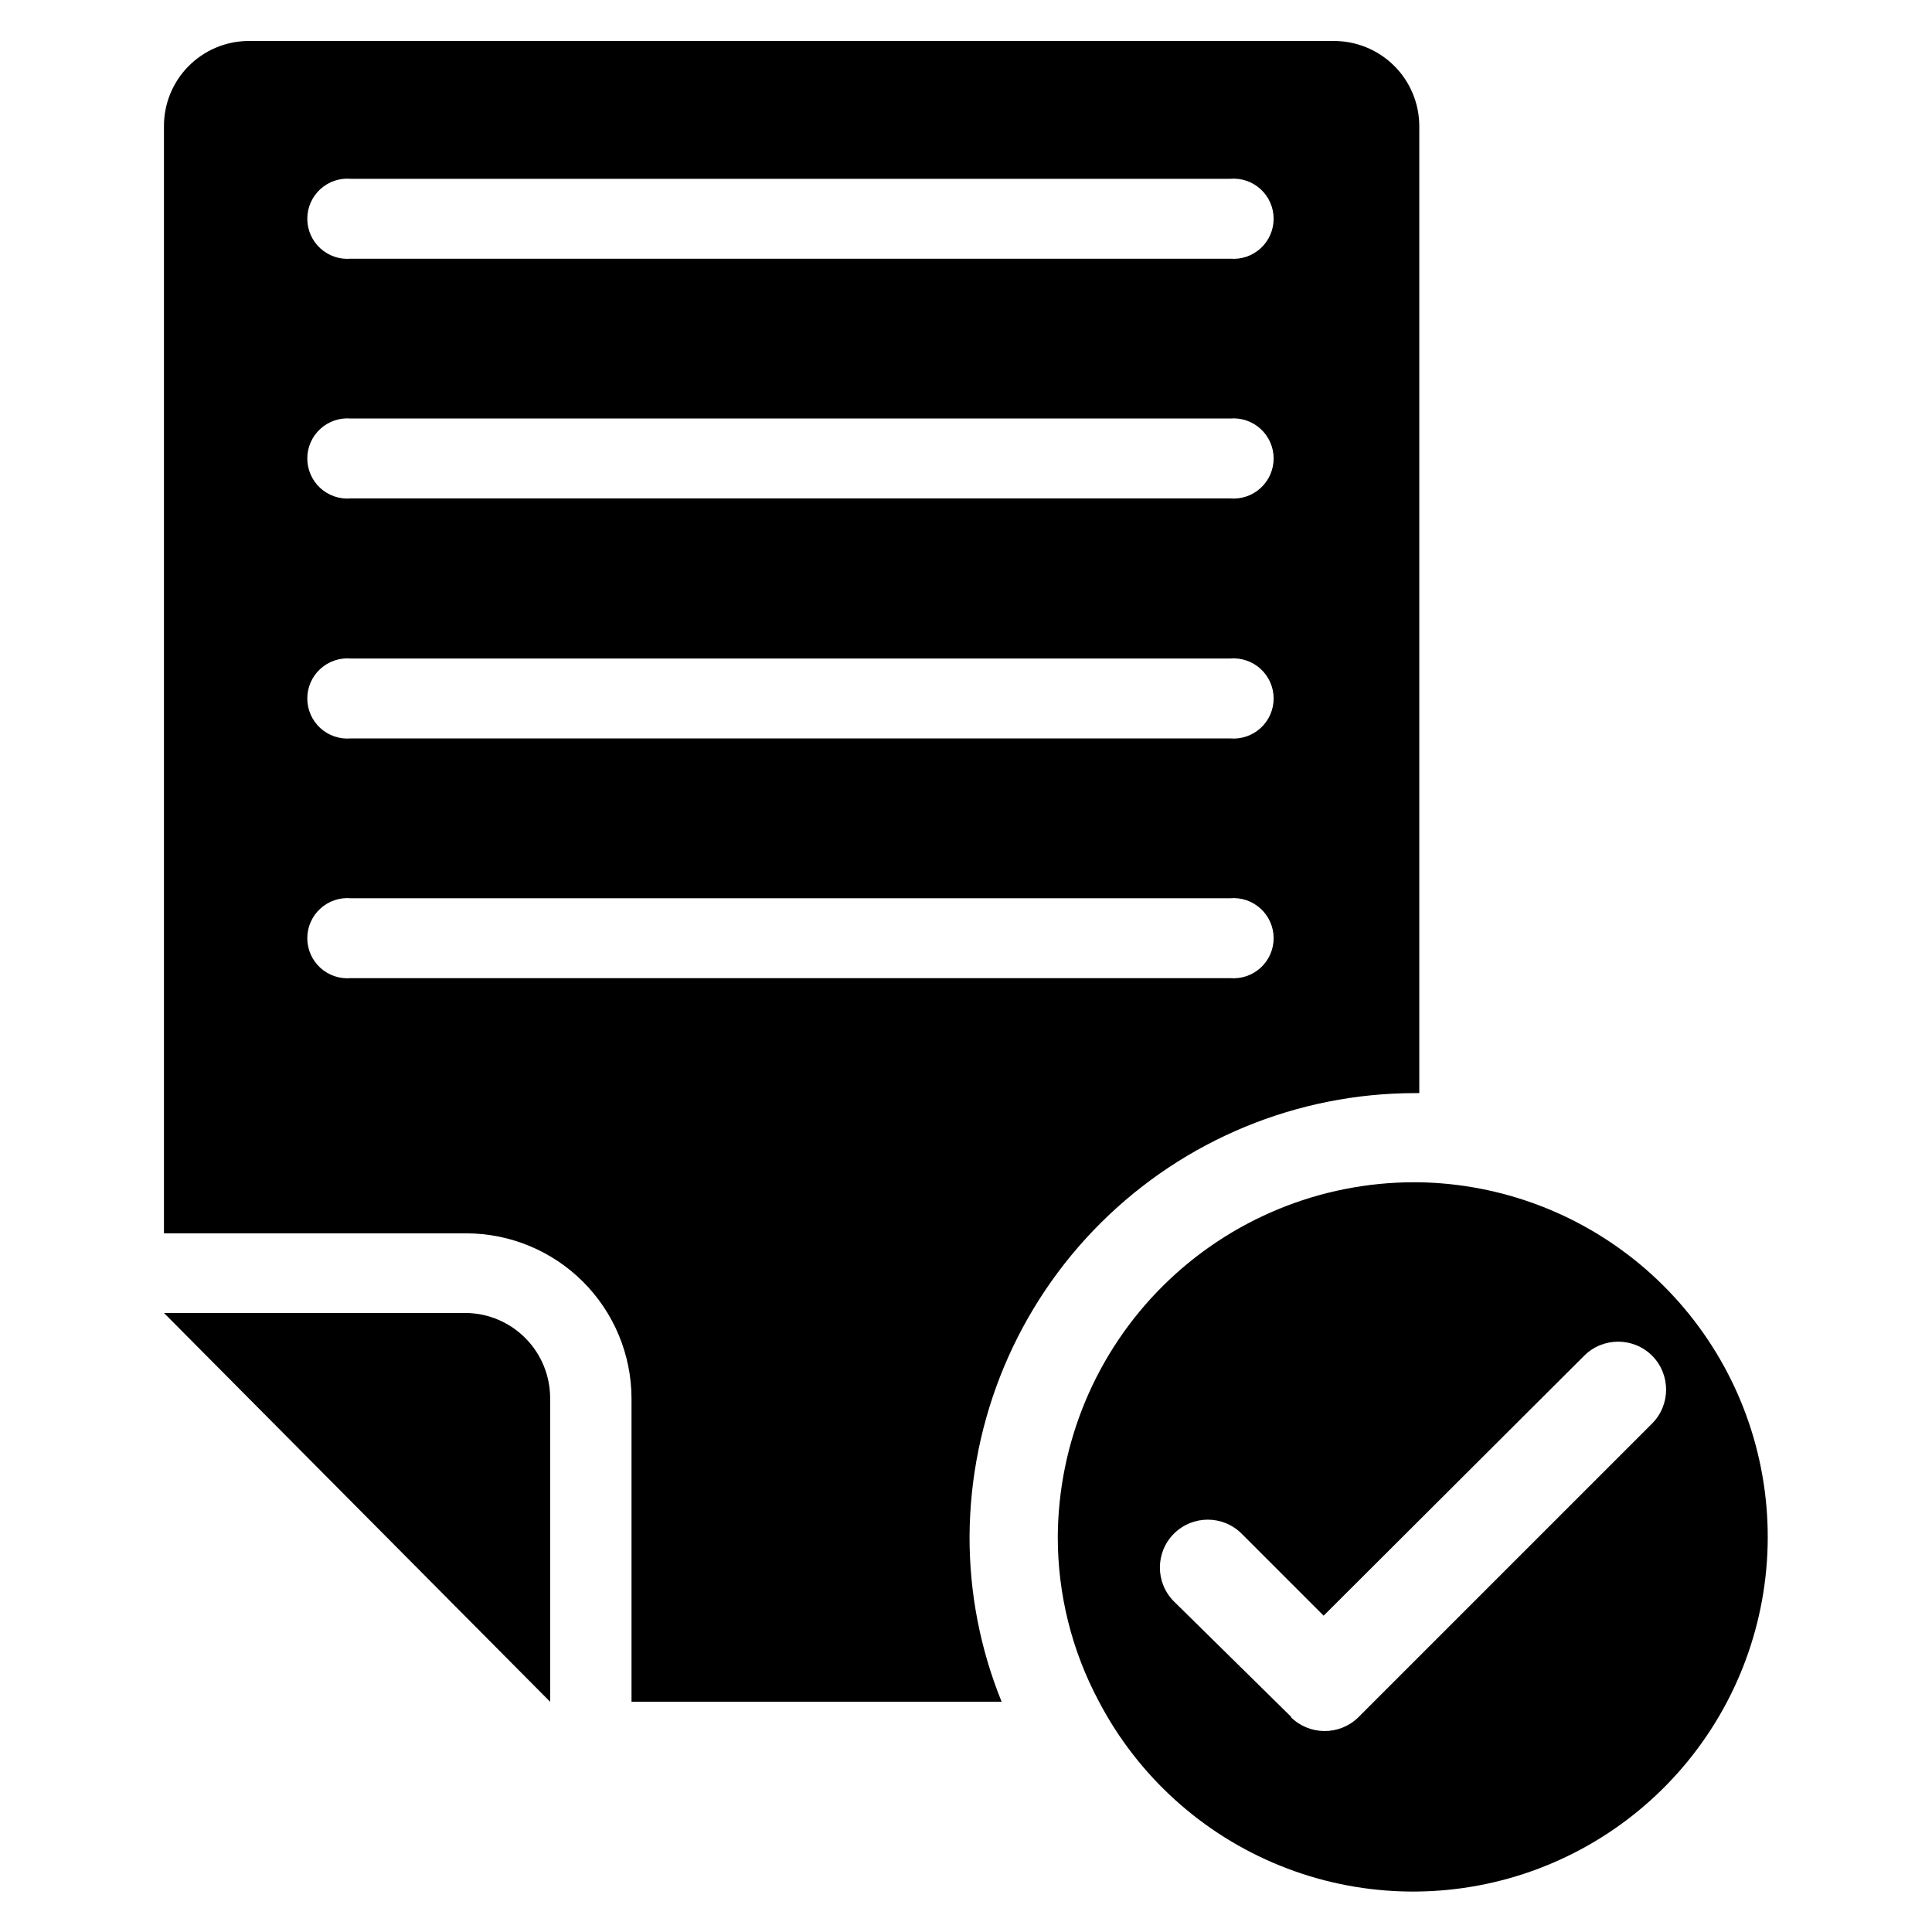
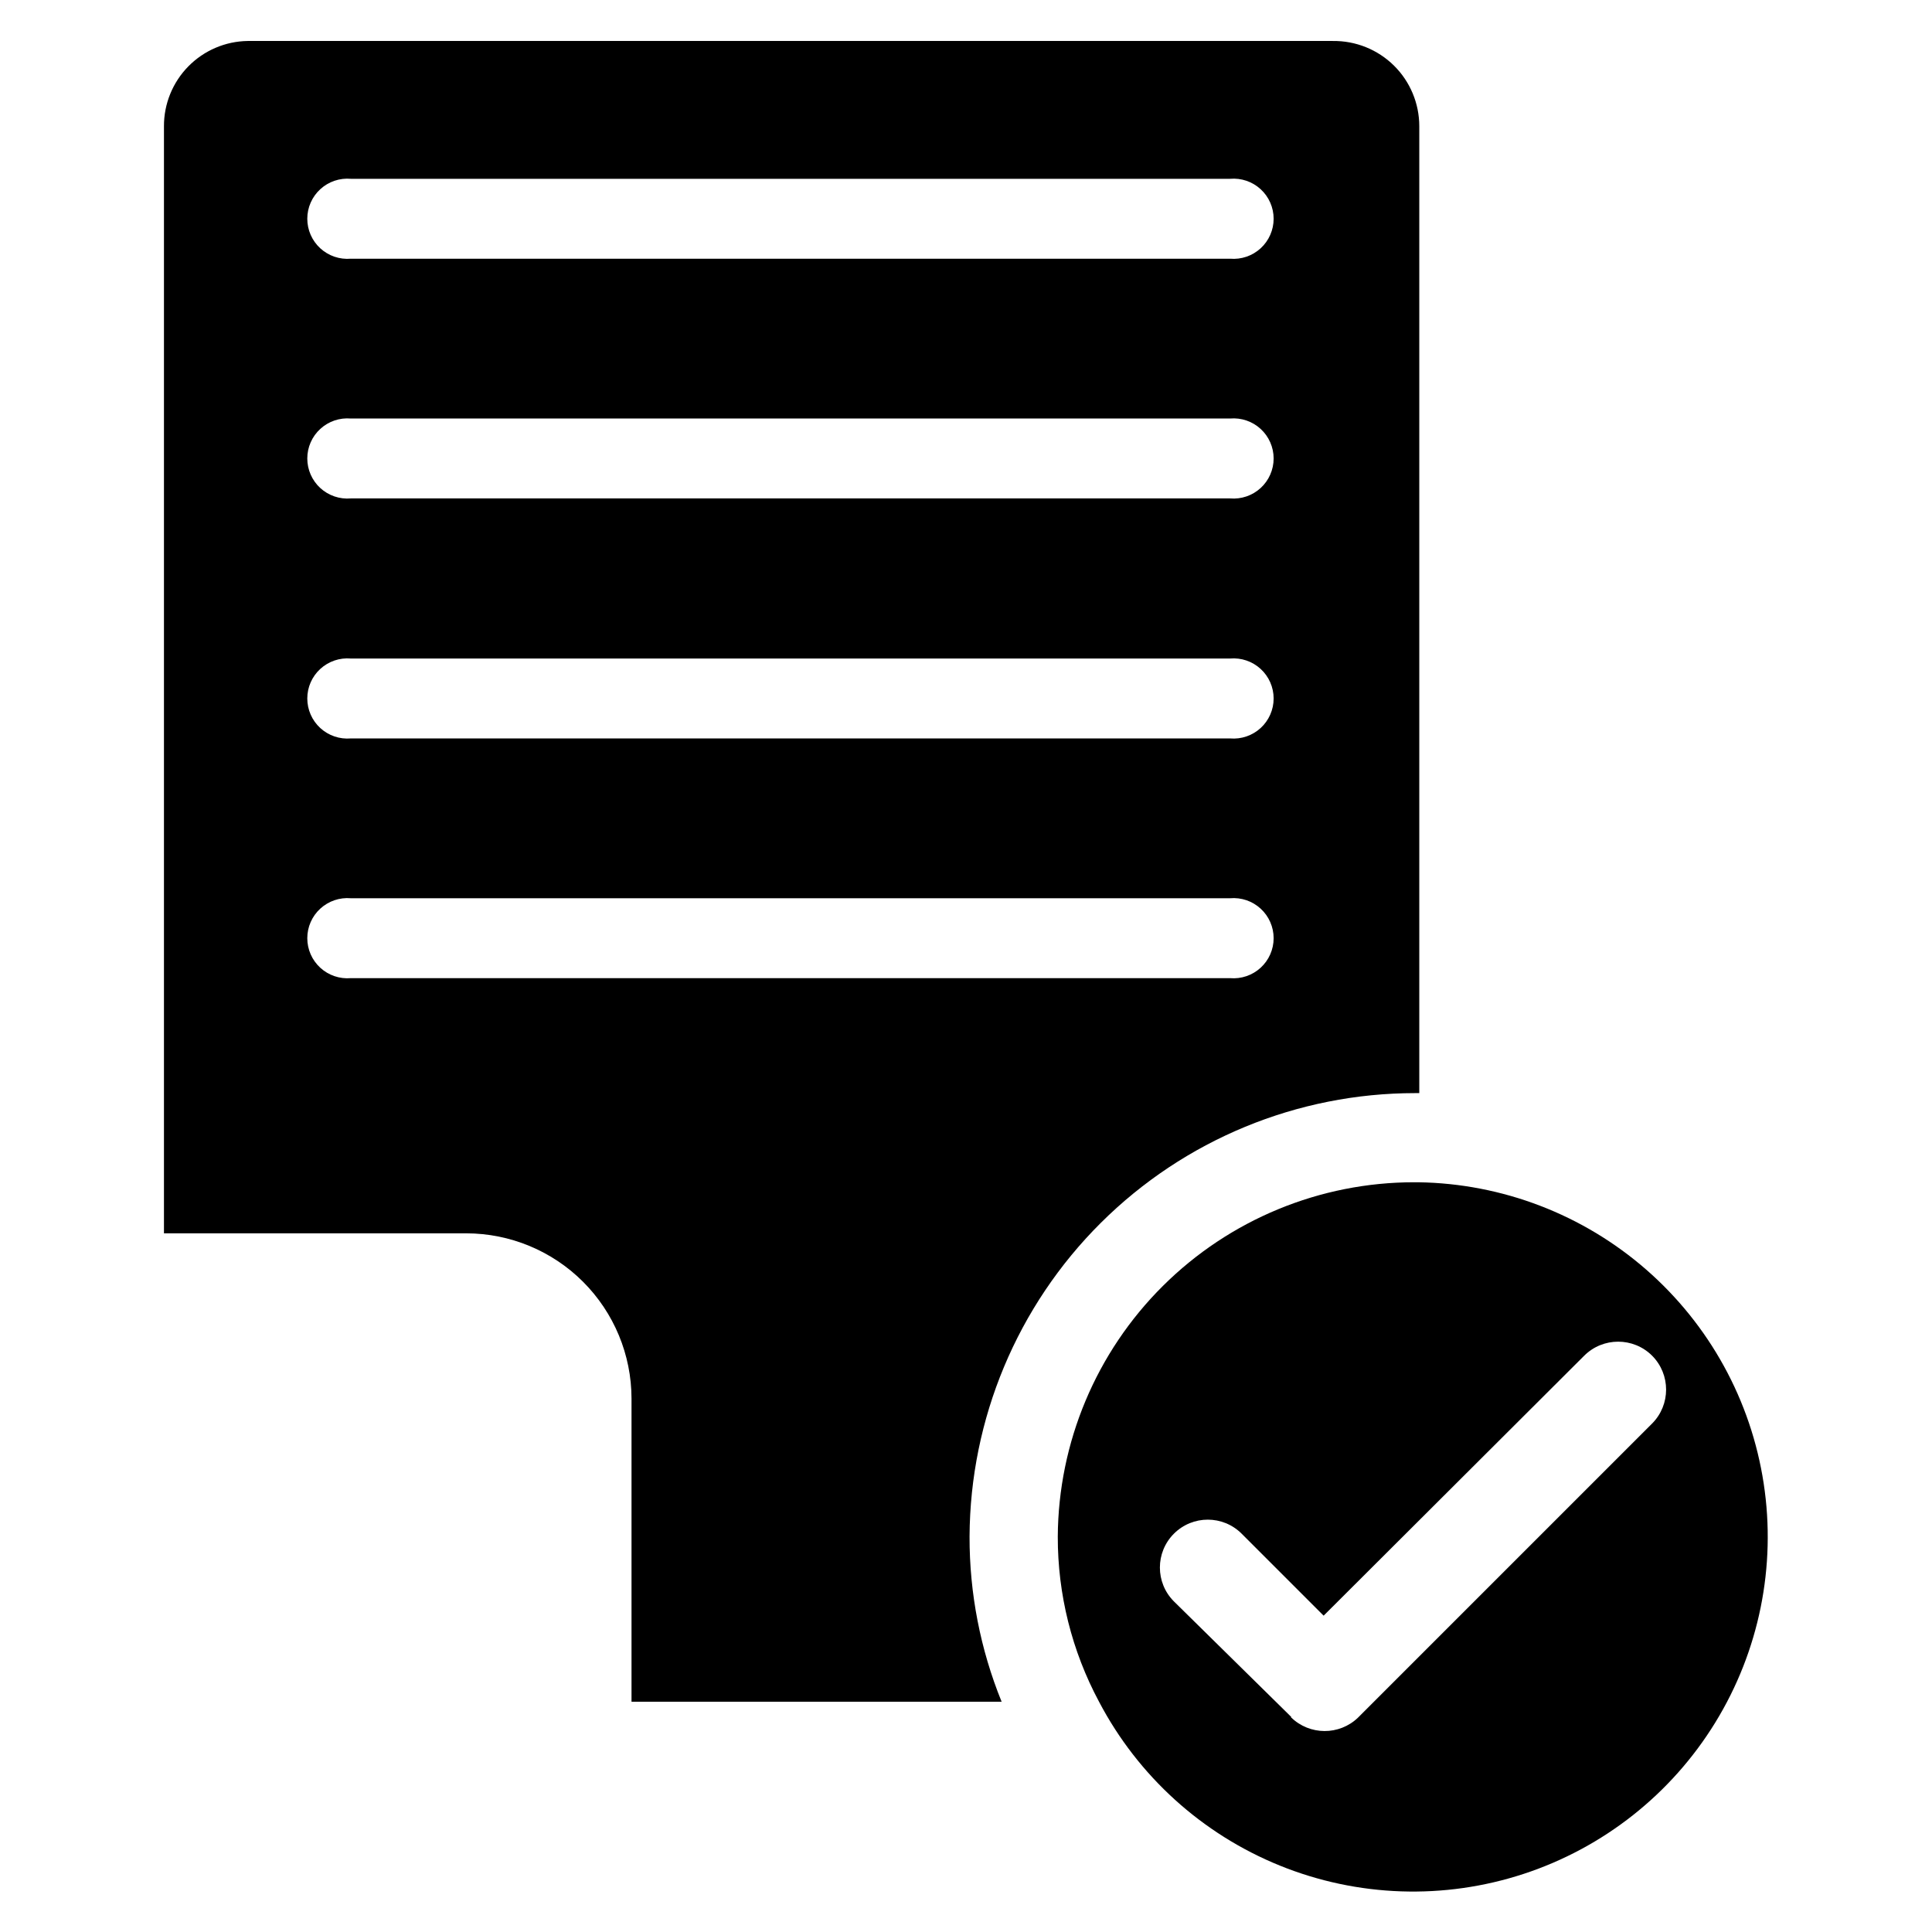
<svg xmlns="http://www.w3.org/2000/svg" fill="#000000" width="800px" height="800px" version="1.1" viewBox="144 144 512 512">
  <g>
-     <path d="m267.59 491.95h-80.137l102.34 103.04v-80.453c0.004-5.922-2.324-11.609-6.477-15.836-4.152-4.227-9.797-6.652-15.723-6.754z" />
    <path d="m497.22 154.86h-287.57c-5.93 0.082-11.586 2.504-15.742 6.734-4.156 4.231-6.477 9.93-6.457 15.859v293.39h80.137c11.602 0.02 22.723 4.637 30.926 12.84 8.207 8.207 12.824 19.324 12.844 30.926v80.375h98.086c-5.648-13.898-8.535-28.766-8.504-43.77 0.148-31.219 12.652-61.113 34.781-83.137 22.129-22.027 52.078-34.391 83.301-34.391h1.102v-256.23c0-6.047-2.422-11.844-6.727-16.09-4.305-4.246-10.133-6.586-16.18-6.504zm-27.316 248.36h-232.93c-2.965 0.254-5.902-0.746-8.098-2.758-2.195-2.012-3.441-4.852-3.441-7.832 0-2.977 1.246-5.816 3.441-7.828 2.195-2.016 5.133-3.016 8.098-2.758h233.01c2.965-0.258 5.906 0.742 8.098 2.758 2.195 2.012 3.445 4.852 3.445 7.828 0 2.981-1.25 5.82-3.445 7.832-2.191 2.012-5.133 3.012-8.098 2.758zm0-63.527h-232.93c-2.965 0.254-5.902-0.746-8.098-2.758-2.195-2.012-3.441-4.852-3.441-7.832 0-2.977 1.246-5.816 3.441-7.828 2.195-2.016 5.133-3.016 8.098-2.758h233.01c2.965-0.258 5.906 0.742 8.098 2.758 2.195 2.012 3.445 4.852 3.445 7.828 0 2.981-1.25 5.82-3.445 7.832-2.191 2.012-5.133 3.012-8.098 2.758zm0-63.605h-232.93c-2.965 0.254-5.902-0.746-8.098-2.758-2.195-2.012-3.441-4.856-3.441-7.832 0-2.977 1.246-5.816 3.441-7.828 2.195-2.016 5.133-3.016 8.098-2.758h233.01c2.965-0.258 5.906 0.742 8.098 2.758 2.195 2.012 3.445 4.852 3.445 7.828 0 2.977-1.25 5.82-3.445 7.832-2.191 2.012-5.133 3.012-8.098 2.758zm0-63.527h-232.93c-2.965 0.254-5.902-0.746-8.098-2.758-2.195-2.012-3.441-4.852-3.441-7.832 0-2.977 1.246-5.816 3.441-7.828 2.195-2.016 5.133-3.016 8.098-2.758h233.01c2.965-0.258 5.906 0.742 8.098 2.758 2.195 2.012 3.445 4.852 3.445 7.828 0 2.981-1.25 5.82-3.445 7.832-2.191 2.012-5.133 3.012-8.098 2.758z" />
-     <path d="m519.89 457.31h-1.102c-24.961-0.004-48.902 9.875-66.605 27.473-17.699 17.594-27.715 41.48-27.859 66.438-0.031 15.273 3.727 30.312 10.941 43.77 10.336 19.684 27.316 35.066 47.922 43.414s43.504 9.121 64.625 2.184 39.102-21.141 50.742-40.082c11.645-18.938 16.195-41.395 12.844-63.371-3.348-21.98-14.379-42.062-31.133-56.676s-38.145-22.816-60.375-23.148zm-33.691 141.7-31.098-30.621c-4.957-4.957-4.957-12.992 0-17.949 4.957-4.957 12.992-4.957 17.949 0l21.727 21.727 69.039-68.879c4.977-4.977 13.047-4.977 18.027 0 4.922 4.969 4.922 12.977 0 17.945l-77.934 77.934c-4.973 4.797-12.863 4.762-17.793-0.078z" />
+     <path d="m519.89 457.31h-1.102c-24.961-0.004-48.902 9.875-66.605 27.473-17.699 17.594-27.715 41.48-27.859 66.438-0.031 15.273 3.727 30.312 10.941 43.77 10.336 19.684 27.316 35.066 47.922 43.414s43.504 9.121 64.625 2.184 39.102-21.141 50.742-40.082c11.645-18.938 16.195-41.395 12.844-63.371-3.348-21.98-14.379-42.062-31.133-56.676s-38.145-22.816-60.375-23.148zm-33.691 141.7-31.098-30.621c-4.957-4.957-4.957-12.992 0-17.949 4.957-4.957 12.992-4.957 17.949 0l21.727 21.727 69.039-68.879c4.977-4.977 13.047-4.977 18.027 0 4.922 4.969 4.922 12.977 0 17.945l-77.934 77.934c-4.973 4.797-12.863 4.762-17.793-0.078" />
  </g>
</svg>